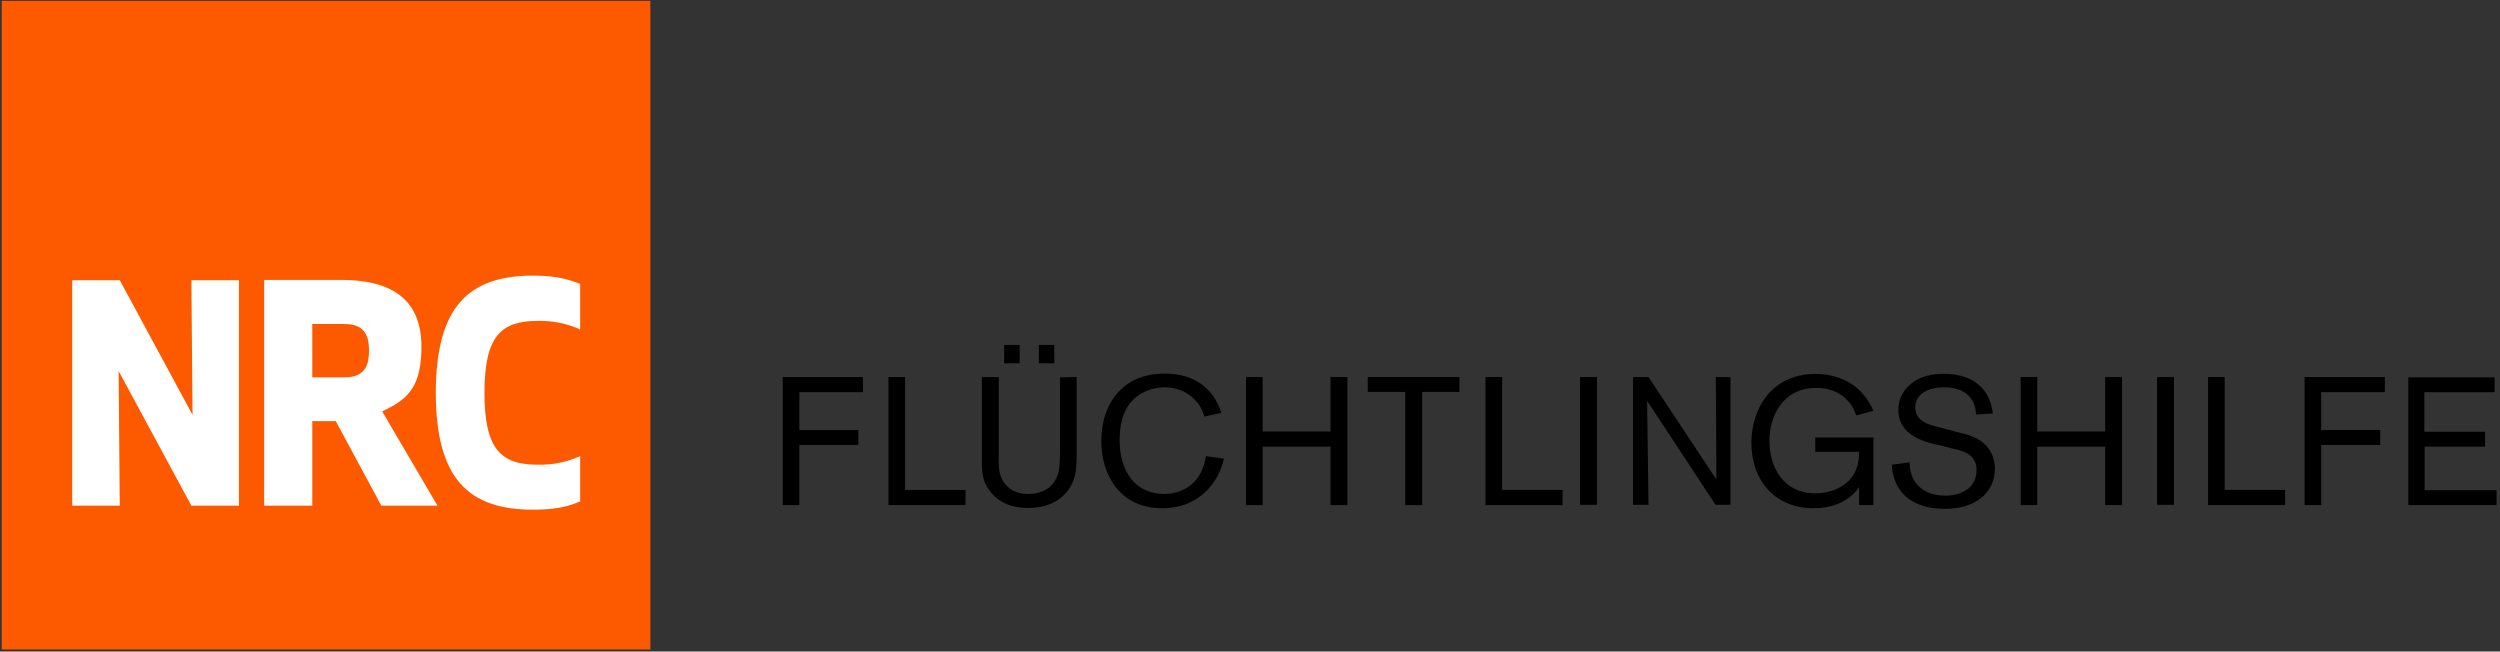
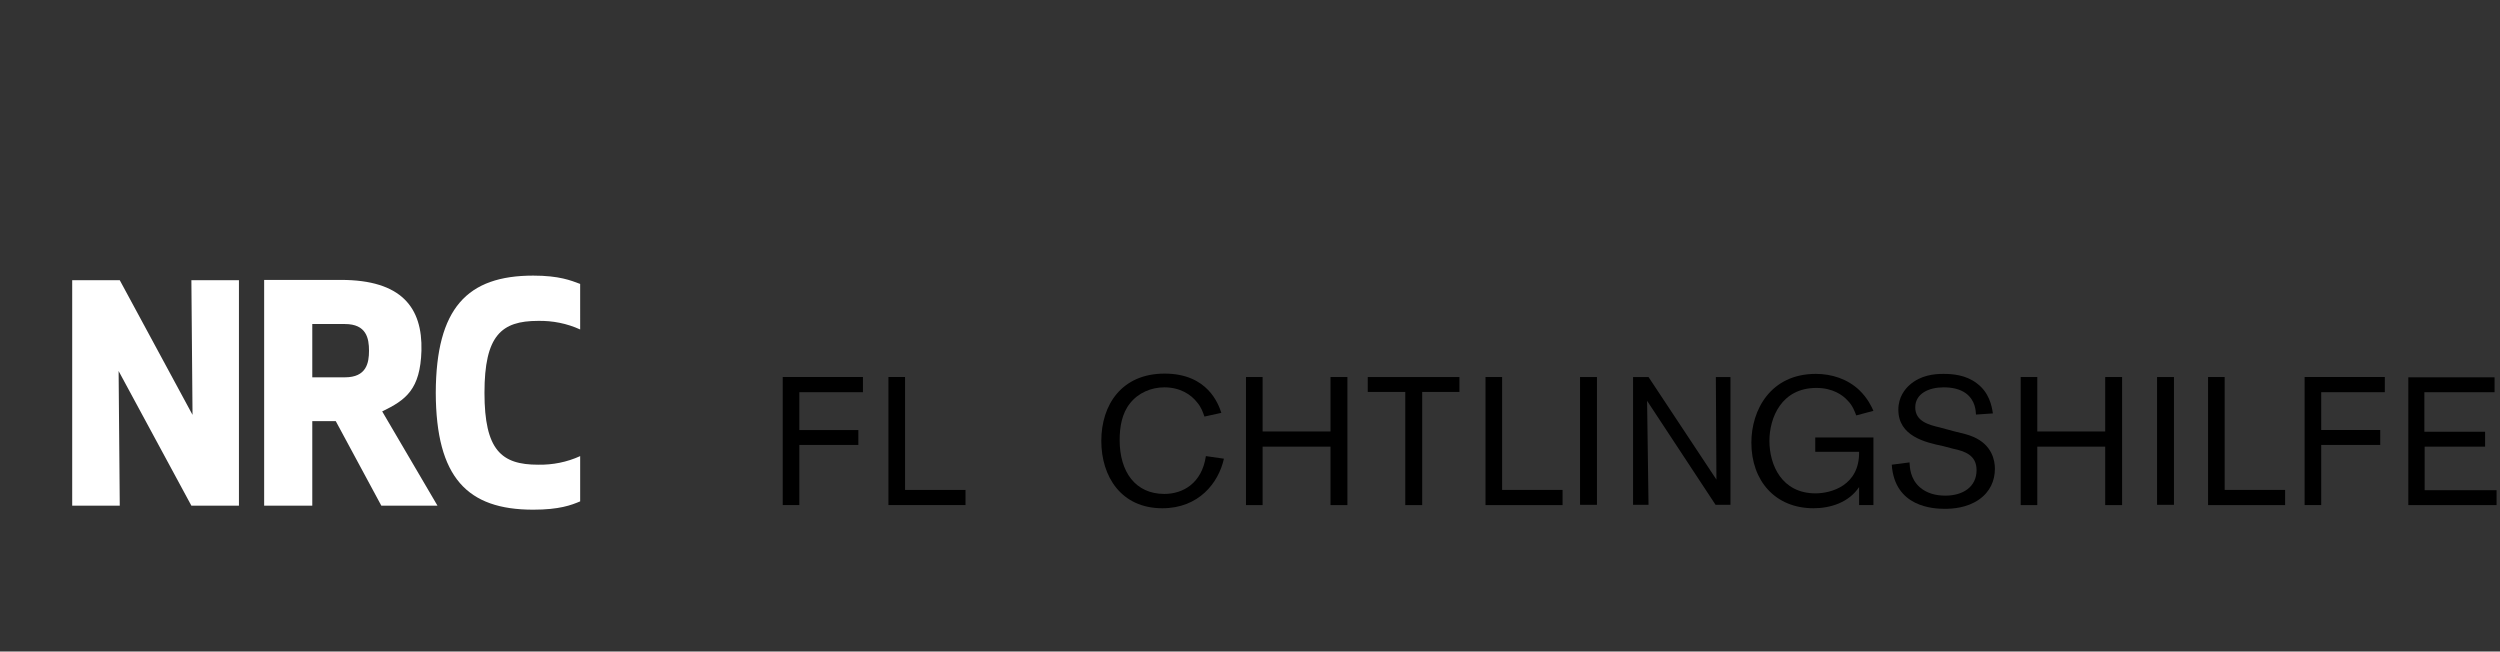
<svg xmlns="http://www.w3.org/2000/svg" version="1.1" id="Layer_1" x="0px" y="0px" viewBox="0 0 872.6 227.4" style="enable-background:new 0 0 872.6 227.4;" xml:space="preserve">
  <rect x="0" y="0" width="872.6" height="227.4" fill="#333333" stroke="none" />
  <style type="text/css">
	.st0{fill:#FD5A00;}
	.st1{fill:#FFFFFF;}
</style>
  <g id="Layer_1_00000018203362871277609360000004587412703703886726_">
-     <rect x="0.6" y="0.3" class="st0" width="226.4" height="226.4" />
    <path class="st1" d="M66.8,176.5l-25.4-47l0.4,47H25.2V97.8h16.6l25.4,47l-0.4-47h16.6v78.7H66.8z" />
    <path class="st1" d="M109,176.5H92.2V97.7H119c21.2,0,28.5,9.7,28.1,24.7c-0.4,13.5-5.4,17.2-13.7,21.2l19.3,32.9h-19.6L117.2,147   H109L109,176.5z M109,131.7h11.4c7.5,0,8.4-5,8.4-9.3s-0.9-9.3-8.4-9.3H109V131.7z" />
    <path class="st1" d="M186.1,96.2c9.1,0,13.2,1.7,16.4,2.9V115c-4.6-2.1-9.6-3.1-14.7-3c-12.8,0-18.7,5.1-18.7,25.1   s5.9,25.1,18.7,25.1c5.1,0.1,10.1-0.9,14.7-3V175c-3.1,1.3-7.2,2.9-16.4,2.9c-23,0-33.9-11.2-34-40.8   C152.2,107.5,163.1,96.2,186.1,96.2z" />
  </g>
  <g>
    <path d="M279,155.3v21h-5.8v-44.7h28v5.3H279v13.2h20.6v5.2H279z" />
    <path d="M315.9,171H337v5.3h-26.9v-44.7h5.8V171z" />
-     <path d="M375.8,131.6v28.5c-0.1,1.8-0.1,3.8-0.6,5.8c-1.2,5.4-6.1,11.4-16.3,11.4c-3.2,0-9.3-0.5-13.4-5.9   c-2.9-3.8-2.8-7.1-2.8-12.1v-27.7h5.9v26.9c-0.1,4.1-0.1,7.6,2.2,10.4c2.6,3.3,6.4,3.5,8.2,3.5c5.1,0,9.1-2.5,10.4-7.4   c0.5-2,0.5-3.8,0.6-6.6v-26.7L375.8,131.6L375.8,131.6z M355.9,120.4v6.4h-5.4v-6.4H355.9z M368,120.4v6.4h-5.4v-6.4H368z" />
    <path d="M427.2,160.1c-1.9,8.5-8.8,17.3-21.5,17.3c-14.4,0-21.3-11.1-21.3-23.5c0-12.6,7.1-23.5,22.1-23.5   c15.1,0,18.8,10.7,19.8,13.7l-5.9,1.3c-0.6-1.6-1-3.1-2.6-5c-2.1-2.7-5.9-5.2-11.4-5.2c-4.6,0-9.1,1.9-12,5.6   c-2.8,3.5-3.6,8.2-3.6,12.8c0,11.1,5.5,18.8,15.6,18.8c6.5,0,13.1-3.7,14.5-13.2L427.2,160.1z" />
    <path d="M464.4,155.9h-23.7v20.4h-5.8v-44.7h5.8v19h23.7v-19h5.9v44.7h-5.9V155.9z" />
    <path d="M496.4,136.8v39.5h-5.9v-39.5h-13.1v-5.2h32v5.2H496.4z" />
    <path d="M524.3,171h21.1v5.3h-26.9v-44.7h5.8L524.3,171L524.3,171z" />
    <path d="M557.4,131.6v44.6h-5.9v-44.6H557.4z" />
    <path d="M604,131.6v44.6h-5.2l-23.9-36.3l0.5,36.3H570v-44.6h5.4l23.7,35.8l-0.2-35.8H604z" />
    <path d="M653.9,152.7v23.6h-5V170c-3.6,5.4-10,7.4-15.9,7.4c-13.5,0-21.7-9.7-21.7-22.9c0-11.4,6.7-24,22.5-24   c5.6,0,11.1,1.8,15.2,5.7c2.9,2.8,4.3,5.8,4.9,7.2l-6,1.6c-0.5-1.3-1.2-3.4-3-5.2c-1.7-1.9-5.2-4.4-10.9-4.4   c-12.2,0-16.4,10.4-16.4,18.5c0,8.4,4.3,18.3,16.1,18.3c5.4,0,15.4-2.7,15.2-14.5h-15.3v-5L653.9,152.7L653.9,152.7z" />
    <path d="M678.2,155.7c-6.3-1.3-15.6-3.5-15.6-12.7c0-4.4,2.3-7.2,4-8.7c3.9-3.4,8.6-3.8,11.7-3.8c3.1,0,7.8,0.3,11.7,3.3   c4.3,3.2,5.2,7.8,5.6,10.5l-5.9,0.4c-0.1-1.4-0.2-4.9-3.5-7.4c-2.2-1.6-5-2.1-7.8-2.1c-5.2,0-9.9,2.2-9.9,7c0,4.9,4.8,6.1,8.6,7   l4.8,1.3c3.3,0.8,5.1,1.2,6.9,2c6.5,2.8,7.5,8.2,7.5,11.1c0,4.2-1.7,8.1-5.6,10.8c-4.2,2.9-9.2,3.2-11.9,3.2   c-4,0-17.5-0.6-18.5-15.4l6.2-0.8c0.1,1.7,0.2,5.6,3.5,8.6c2.5,2.2,5.7,3,9,3c6.2,0,10.9-3.1,10.9-8.9c0-5.2-4-6.6-8.3-7.5   L678.2,155.7z" />
    <path d="M734.8,155.9h-23.7v20.4h-5.8v-44.7h5.8v19h23.7v-19h5.9v44.7h-5.9V155.9z" />
    <path d="M758.8,131.6v44.6h-5.9v-44.6H758.8z" />
    <path d="M776.5,171h21.1v5.3h-26.9v-44.7h5.8L776.5,171L776.5,171z" />
    <path d="M810.2,155.3v21h-5.8v-44.7h28v5.3h-22.2v13.2h20.6v5.2H810.2z" />
    <path d="M846.3,155.9v15.2h25.1v5.2h-30.8v-44.6h30.1v5.2h-24.5v13.8h21.2v5.2H846.3z" />
  </g>
</svg>